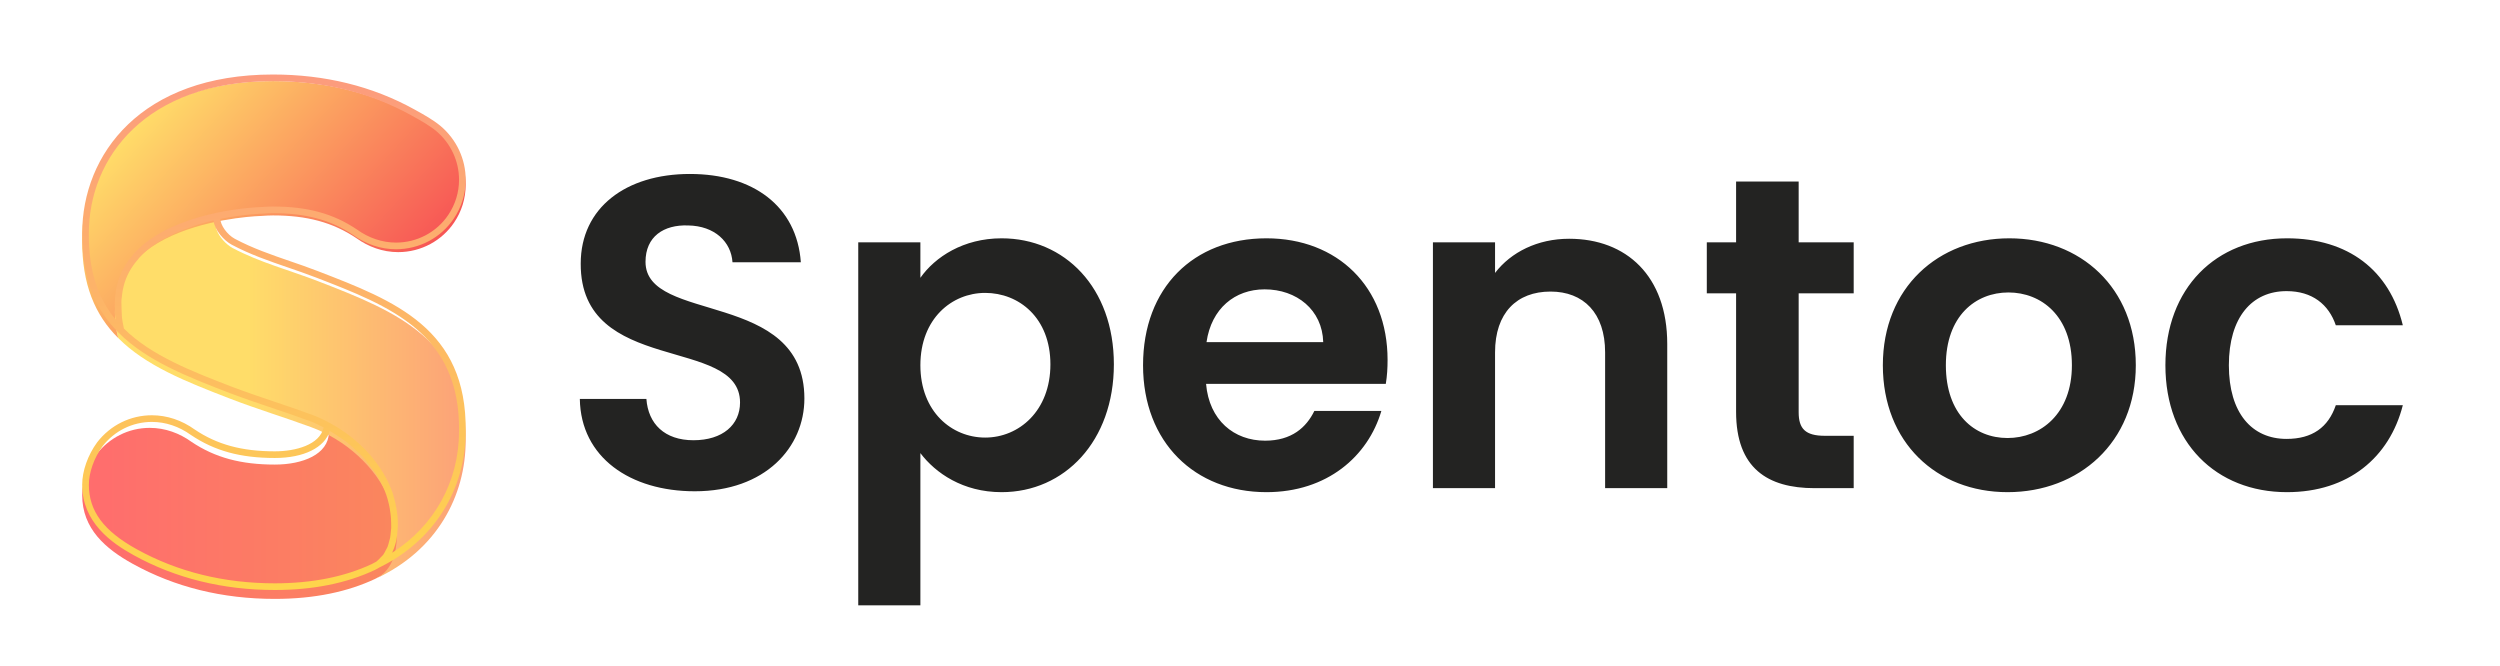
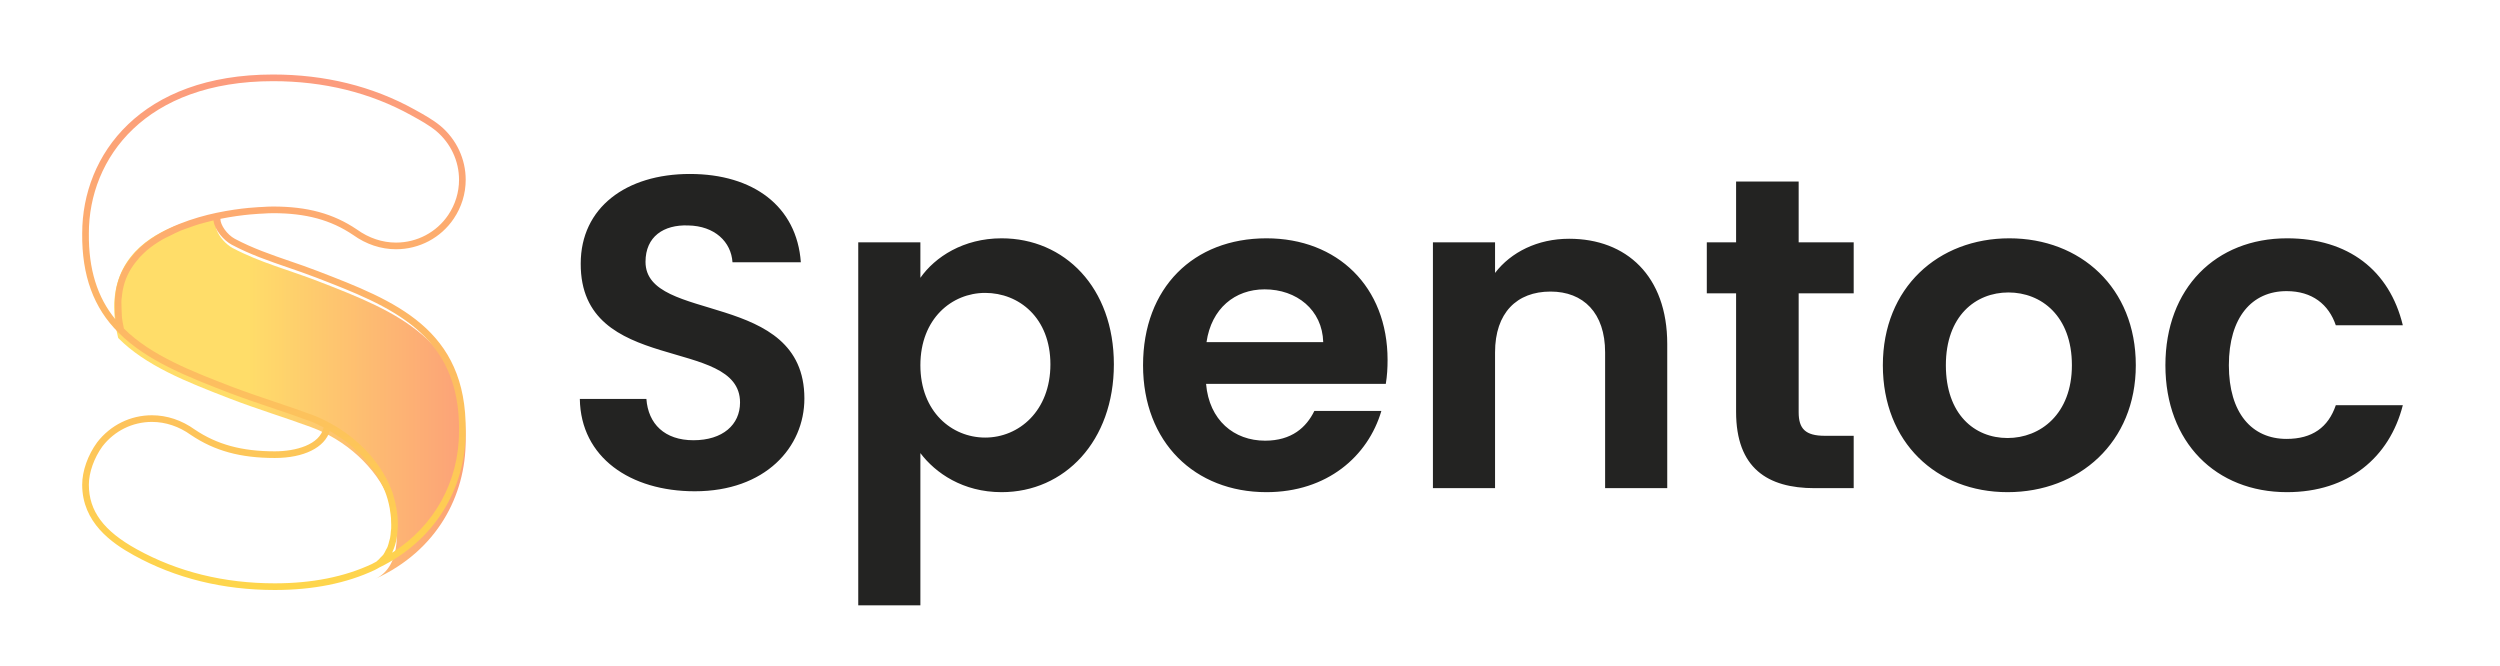
<svg xmlns="http://www.w3.org/2000/svg" width="4563" height="1215" viewBox="0 0 4563 1215" fill="none">
  <g filter="url(#filter0_d_2_47)">
-     <path d="M727.124 927.226C708.234 841.987 645.809 770.062 561.337 748.026C560.74 747.867 560.152 747.717 559.565 747.568C589.169 760.453 600.621 765.412 600.322 775.719C599.256 815.251 552.813 833.942 501.69 833.942C440.3 833.942 392.623 821.484 349.257 792.288C327.788 776.824 301.619 766.946 273.269 766.946C233.846 766.946 199.044 785.875 176.649 814.574C161.523 835.246 150.021 863.885 150.021 889.755C150.021 951.025 192.601 987.66 242.32 1015.13C319.184 1057.64 405.946 1079.11 501.68 1079.11C574.691 1079.11 635.244 1065.81 684.634 1042.62C690.738 1039.01 697.679 1036.84 703.255 1031.34C723.549 1011.41 737.888 979.972 733.527 956.163L727.104 927.196L727.124 927.226Z" fill="url(#paint0_linear_2_47)" />
    <path d="M849.963 790.147C849.963 890.203 798.004 991.105 684.644 1042.65C735.618 1019.47 728.598 940.161 711.699 899.523C685.809 837.277 630.135 788.524 567.441 765.482C518.658 747.548 468.561 732.472 420.126 713.721C339.827 682.802 265.98 653.606 215.743 602.931C162.927 386.947 414.43 378.174 414.43 378.174C374.071 382.038 400.34 425.832 424.627 438.728C474.266 465.056 527.839 478.937 579.878 499.022C726.736 555.701 852.114 607.233 849.973 790.157L849.963 790.147Z" fill="url(#paint1_linear_2_47)" />
-     <path d="M849.963 323.387C849.963 348.719 842.226 372.329 828.912 392.086C807.025 424.717 769.216 446.186 726.716 446.186C698.366 446.186 672.177 436.308 650.708 420.854C607.332 391.647 559.674 379.19 498.255 379.19C491.394 379.19 484.961 379.618 478.508 380.047C478.508 380.047 162.917 386.927 215.733 602.901C174.069 561.676 149.165 505.425 150.021 422.984C150.021 279.573 257.376 134 498.265 134C594.038 134 680.761 155.469 757.625 197.979C773.955 207 790.694 216.022 805.302 228.031C832.348 250.795 849.963 285.149 849.963 323.367V323.387Z" fill="url(#paint2_linear_2_47)" />
  </g>
  <path d="M580.651 495.051C563.693 488.446 546.315 482.468 529.504 476.714C495.834 465.129 460.97 453.162 428.631 435.872C414.296 428.151 402.113 410.509 402.27 399.422C444.776 390.851 478.662 389.902 479.307 389.902C485.531 389.471 491.705 389.089 498.3 389.089C558.615 389.089 603.782 401.389 644.537 428.846C668.236 445.891 695.262 454.923 722.807 454.923C765.362 454.923 804.786 434.022 828.241 399.021C842.488 377.886 849.993 353.384 849.993 328.158C849.993 290.31 833.231 254.448 803.876 229.75C789.766 218.214 773.856 209.427 758.474 200.924L756.096 199.593C679.773 157.37 593.048 136 498.3 136C257.696 136 150.022 281.67 150.022 425.998C149.21 502.889 170.903 562.137 216.296 607.051C216.306 607.07 216.306 607.099 216.315 607.099C216.325 607.099 216.335 607.1 216.335 607.119C216.345 607.119 216.345 607.139 216.355 607.139H216.374C267.853 659.029 344.842 688.687 419.296 717.416C444.991 727.152 471.489 736.086 497.047 744.726C519.132 752.133 541.931 759.834 564.251 768.092C572.353 770.92 581.277 775.216 590.729 780.108C583.772 812.047 539.309 823.759 501.656 823.759C441.39 823.759 396.223 811.46 355.419 783.964C331.769 766.957 304.743 757.936 277.198 757.936C238.058 757.936 201.726 775.842 177.361 807.281C160.218 830.746 150.002 859.719 150.002 884.7C150.002 953.518 203.575 990.995 243.85 1013.22C320.173 1055.44 406.898 1076.86 501.646 1076.86C571.179 1076.86 632.54 1064.61 684.117 1040.33C685.018 1039.9 685.83 1039.48 686.583 1039C687.249 1038.62 687.914 1038.24 689.294 1037.57C690.419 1037 691.701 1036.14 692.953 1035.39C693.071 1035.34 693.218 1035.37 693.335 1035.29C791.41 987.277 849.924 894.378 849.973 786.85C852.155 599.82 720.263 548.908 580.631 495.042L580.651 495.051ZM162.175 426.038C162.175 287.736 266.092 148.153 498.29 148.153C590.954 148.153 675.683 169.054 750.196 210.229L752.573 211.56C767.486 219.779 782.927 228.322 796.127 239.105C822.624 261.424 837.83 293.911 837.83 328.158C837.83 350.957 831.039 373.14 818.172 392.279C796.939 423.865 761.272 442.77 722.807 442.77C697.875 442.77 673.227 434.551 651.475 418.885C608.44 389.862 561.188 376.946 498.31 376.946C491.421 376.946 484.963 377.328 478.74 377.758C477.223 377.807 440.93 378.756 394.912 388.493C355.155 396.947 299.449 414.188 259.692 448.093C255.279 452.036 251.287 455.598 247.579 459.678C245.68 461.626 243.733 464.004 242.686 465.471C235.631 473.446 229.692 481.949 224.897 490.902C220.102 499.836 216.442 509.24 213.947 518.995C213.898 519.162 213.899 519.347 213.869 519.514C211.981 526.285 210.767 534.162 209.936 543.399C209.701 546.012 209.623 548.673 209.505 551.305C209.495 553.967 209.446 556.599 209.573 559.358L209.789 566.599C209.955 569.447 209.642 572.226 209.955 575.122C210.131 577.089 210.464 578.948 210.669 580.817C210.738 581.58 210.718 582.265 210.816 583.048C177.43 542.626 161.519 491.049 162.185 426.028L162.175 426.038ZM683.472 1026.89C682.425 1027.41 681.475 1027.93 680.575 1028.45L678.863 1029.4C628.998 1052.82 569.388 1064.69 501.666 1064.69C409.002 1064.69 324.225 1043.79 249.761 1002.56C189.201 969.174 162.185 932.794 162.185 884.681C162.185 862.498 171.774 835.57 187.068 814.581C209.006 786.273 241.874 770.079 277.208 770.079C302.189 770.079 326.739 778.298 348.501 793.925C391.575 822.947 438.836 835.912 501.666 835.912C554.808 835.912 592.764 816.792 601.953 786.498C607.462 789.659 612.628 793.152 617.804 796.635C622.717 799.962 627.883 803.044 632.492 806.636C638.539 811.362 643.852 816.636 649.342 821.783C653.412 825.609 657.835 829.171 661.583 833.231C667.052 839.171 671.632 845.599 676.368 851.969C679.205 855.795 682.532 859.377 685.086 863.32C691.906 873.888 697.777 884.886 702.435 896.286C704.304 900.865 706.016 905.875 707.543 911.247C707.592 911.462 707.641 911.697 707.689 911.913C709.138 917.069 710.4 922.48 711.408 928.107C711.574 929.007 711.623 929.985 711.78 930.905C712.592 935.866 713.296 940.906 713.678 946.013C713.795 947.559 713.697 949.096 713.776 950.622C713.991 955.182 714.187 959.742 714.001 964.253C713.922 966.082 713.561 967.814 713.404 969.644C713.052 973.773 712.748 977.932 711.995 981.924C711.594 983.989 710.83 985.838 710.322 987.864C709.412 991.377 708.609 994.968 707.308 998.246C706.486 1000.29 705.253 1001.97 704.284 1003.9C702.787 1006.83 701.447 1009.86 699.558 1012.47C698.257 1014.25 696.446 1015.58 694.949 1017.2C692.718 1019.58 690.703 1022.14 688.012 1024.06L688.061 1024.11C687.542 1024.44 687.063 1024.82 686.632 1025.24C685.781 1025.76 684.734 1026.29 683.501 1026.91L683.472 1026.89ZM837.83 786.801C837.83 878.937 792.848 959.869 715.958 1008.75C716.202 1008.23 716.232 1007.58 716.467 1007.06C720.048 999.391 722.484 991.054 724.03 982.296C724.363 980.369 724.549 978.5 724.803 976.552C725.87 968.333 726.32 959.957 726.007 951.503C725.958 950.456 726.056 949.487 725.997 948.44C725.479 939.203 724.118 930.181 722.318 921.443C721.907 919.427 721.467 917.568 720.987 915.601C718.933 907.079 716.555 898.859 713.639 891.736C708.59 879.368 702.298 867.42 694.881 856.001C672.63 821.783 640.232 792.477 600.798 771.341C588.929 764.932 578.283 760.137 568.361 756.664C545.992 748.395 523.095 740.655 500.961 733.199C475.501 724.598 449.15 715.723 423.689 706.075C351.016 678.051 275.867 649.107 226.228 599.78C225.435 596.453 224.779 593.087 224.212 589.858L223.693 586.962C222.412 579.936 222.226 573.566 221.981 566.775L221.795 560.533C221.775 559.133 221.717 557.734 221.727 556.325C221.609 553.664 221.482 550.963 221.658 548.438C221.756 546.892 221.971 545.728 222.098 544.28C222.813 536.726 223.86 529.25 225.748 522.029C230.259 504.318 238.997 488.026 252.207 473.064C253.244 471.597 254.702 469.816 256.395 468.123C260.006 464.463 263.704 460.814 267.687 457.242C276.855 449.434 287.002 442.594 297.609 436.508C301.298 434.394 305.222 432.799 309.019 430.881C316.093 427.3 323.158 423.66 330.399 420.695C335.125 418.767 339.783 417.3 344.509 415.617C350.859 413.356 357.239 410.988 363.413 409.129C368.404 407.661 373.091 406.497 377.866 405.254C381.888 404.207 385.87 403.16 389.667 402.289C391.487 419.668 408.601 438.934 422.897 446.606C456.097 464.366 491.431 476.479 525.581 488.212C542.303 493.955 559.535 499.895 576.306 506.353C711.858 558.693 839.944 608.137 837.86 786.762V786.811L837.83 786.801Z" fill="url(#paint3_linear_2_47)" />
  <path d="M1468.17 727.38C1468.17 816.48 1396.89 896.67 1268.1 896.67C1150.65 896.67 1059.93 835.11 1058.31 728.19H1179.81C1183.05 773.55 1213.02 803.52 1265.67 803.52C1319.13 803.52 1350.72 775.17 1350.72 734.67C1350.72 612.36 1059.12 686.07 1059.93 481.14C1059.93 379.08 1142.55 317.52 1259.19 317.52C1375.02 317.52 1454.4 376.65 1461.69 478.71H1336.95C1334.52 441.45 1304.55 412.29 1255.95 411.48C1211.4 409.86 1178.19 431.73 1178.19 477.9C1178.19 591.3 1468.17 528.12 1468.17 727.38ZM1679.88 507.06C1706.61 468.99 1758.45 434.97 1828.11 434.97C1943.13 434.97 2033.04 524.88 2033.04 665.01C2033.04 805.14 1943.13 898.29 1828.11 898.29C1757.64 898.29 1707.42 863.46 1679.88 827.01V1104.84H1566.48V442.26H1679.88V507.06ZM1917.21 665.01C1917.21 579.96 1859.7 534.6 1798.14 534.6C1737.39 534.6 1679.88 581.58 1679.88 666.63C1679.88 751.68 1737.39 798.66 1798.14 798.66C1859.7 798.66 1917.21 750.06 1917.21 665.01ZM2308.23 528.12C2253.96 528.12 2211.03 562.95 2202.12 624.51H2415.15C2413.53 565.38 2366.55 528.12 2308.23 528.12ZM2521.26 750.06C2496.96 832.68 2422.44 898.29 2311.47 898.29C2181.06 898.29 2086.29 807.57 2086.29 666.63C2086.29 524.88 2178.63 434.97 2311.47 434.97C2441.07 434.97 2532.6 523.26 2532.6 656.91C2532.6 671.49 2531.79 686.07 2529.36 700.65H2201.31C2206.98 767.07 2252.34 804.33 2309.04 804.33C2357.64 804.33 2384.37 780.03 2398.95 750.06H2521.26ZM2929.65 891V643.14C2929.65 571.05 2889.96 532.17 2830.02 532.17C2768.46 532.17 2728.77 571.05 2728.77 643.14V891H2615.37V442.26H2728.77V498.15C2757.93 460.08 2806.53 435.78 2864.04 435.78C2968.53 435.78 3043.05 503.82 3043.05 627.75V891H2929.65ZM3168.71 751.68V535.41H3115.25V442.26H3168.71V331.29H3282.92V442.26H3383.36V535.41H3282.92V752.49C3282.92 782.46 3295.07 795.42 3330.71 795.42H3383.36V891H3312.08C3226.22 891 3168.71 854.55 3168.71 751.68ZM3898.27 666.63C3898.27 807.57 3794.59 898.29 3664.18 898.29C3534.58 898.29 3436.57 807.57 3436.57 666.63C3436.57 524.88 3537.82 434.97 3667.42 434.97C3797.02 434.97 3898.27 524.88 3898.27 666.63ZM3551.59 666.63C3551.59 755.73 3603.43 799.47 3664.18 799.47C3724.12 799.47 3781.63 755.73 3781.63 666.63C3781.63 576.72 3725.74 533.79 3665.8 533.79C3605.86 533.79 3551.59 576.72 3551.59 666.63ZM3952.29 666.63C3952.29 525.69 4044.63 434.97 4174.23 434.97C4286.01 434.97 4361.34 493.29 4385.64 593.73H4263.33C4250.37 555.66 4220.4 531.36 4173.42 531.36C4110.24 531.36 4068.12 579.15 4068.12 666.63C4068.12 754.11 4110.24 801.09 4173.42 801.09C4220.4 801.09 4249.56 780.03 4263.33 739.53H4385.64C4361.34 835.11 4286.01 898.29 4174.23 898.29C4044.63 898.29 3952.29 807.57 3952.29 666.63Z" fill="#232322" />
  <defs>
    <filter id="filter0_d_2_47" x="129" y="127" width="742" height="987.112" filterUnits="userSpaceOnUse" color-interpolation-filters="sRGB">
      <feFlood flood-opacity="0" result="BackgroundImageFix" />
      <feColorMatrix in="SourceAlpha" type="matrix" values="0 0 0 0 0 0 0 0 0 0 0 0 0 0 0 0 0 0 127 0" result="hardAlpha" />
      <feOffset dy="14" />
      <feGaussianBlur stdDeviation="10.5" />
      <feComposite in2="hardAlpha" operator="out" />
      <feColorMatrix type="matrix" values="0 0 0 0 0 0 0 0 0 0 0 0 0 0 0 0 0 0 0.25 0" />
      <feBlend mode="normal" in2="BackgroundImageFix" result="effect1_dropShadow_2_47" />
      <feBlend mode="normal" in="SourceGraphic" in2="effect1_dropShadow_2_47" result="shape" />
    </filter>
    <linearGradient id="paint0_linear_2_47" x1="150.031" y1="913.355" x2="734.324" y2="913.355" gradientUnits="userSpaceOnUse">
      <stop stop-color="#FF6C6E" />
      <stop offset="1" stop-color="#FA875D" />
    </linearGradient>
    <linearGradient id="paint1_linear_2_47" x1="208.434" y1="710.395" x2="849.983" y2="710.395" gradientUnits="userSpaceOnUse">
      <stop offset="0.38" stop-color="#FFDD69" />
      <stop offset="1" stop-color="#FCA178" />
    </linearGradient>
    <linearGradient id="paint2_linear_2_47" x1="671.858" y1="564.325" x2="265.671" y2="189.385" gradientUnits="userSpaceOnUse">
      <stop stop-color="#F75555" />
      <stop offset="1" stop-color="#FFDD69" />
    </linearGradient>
    <linearGradient id="paint3_linear_2_47" x1="500" y1="136" x2="500" y2="1076.86" gradientUnits="userSpaceOnUse">
      <stop stop-color="#FC9B7E" />
      <stop offset="1" stop-color="#FED64B" />
    </linearGradient>
  </defs>
</svg>